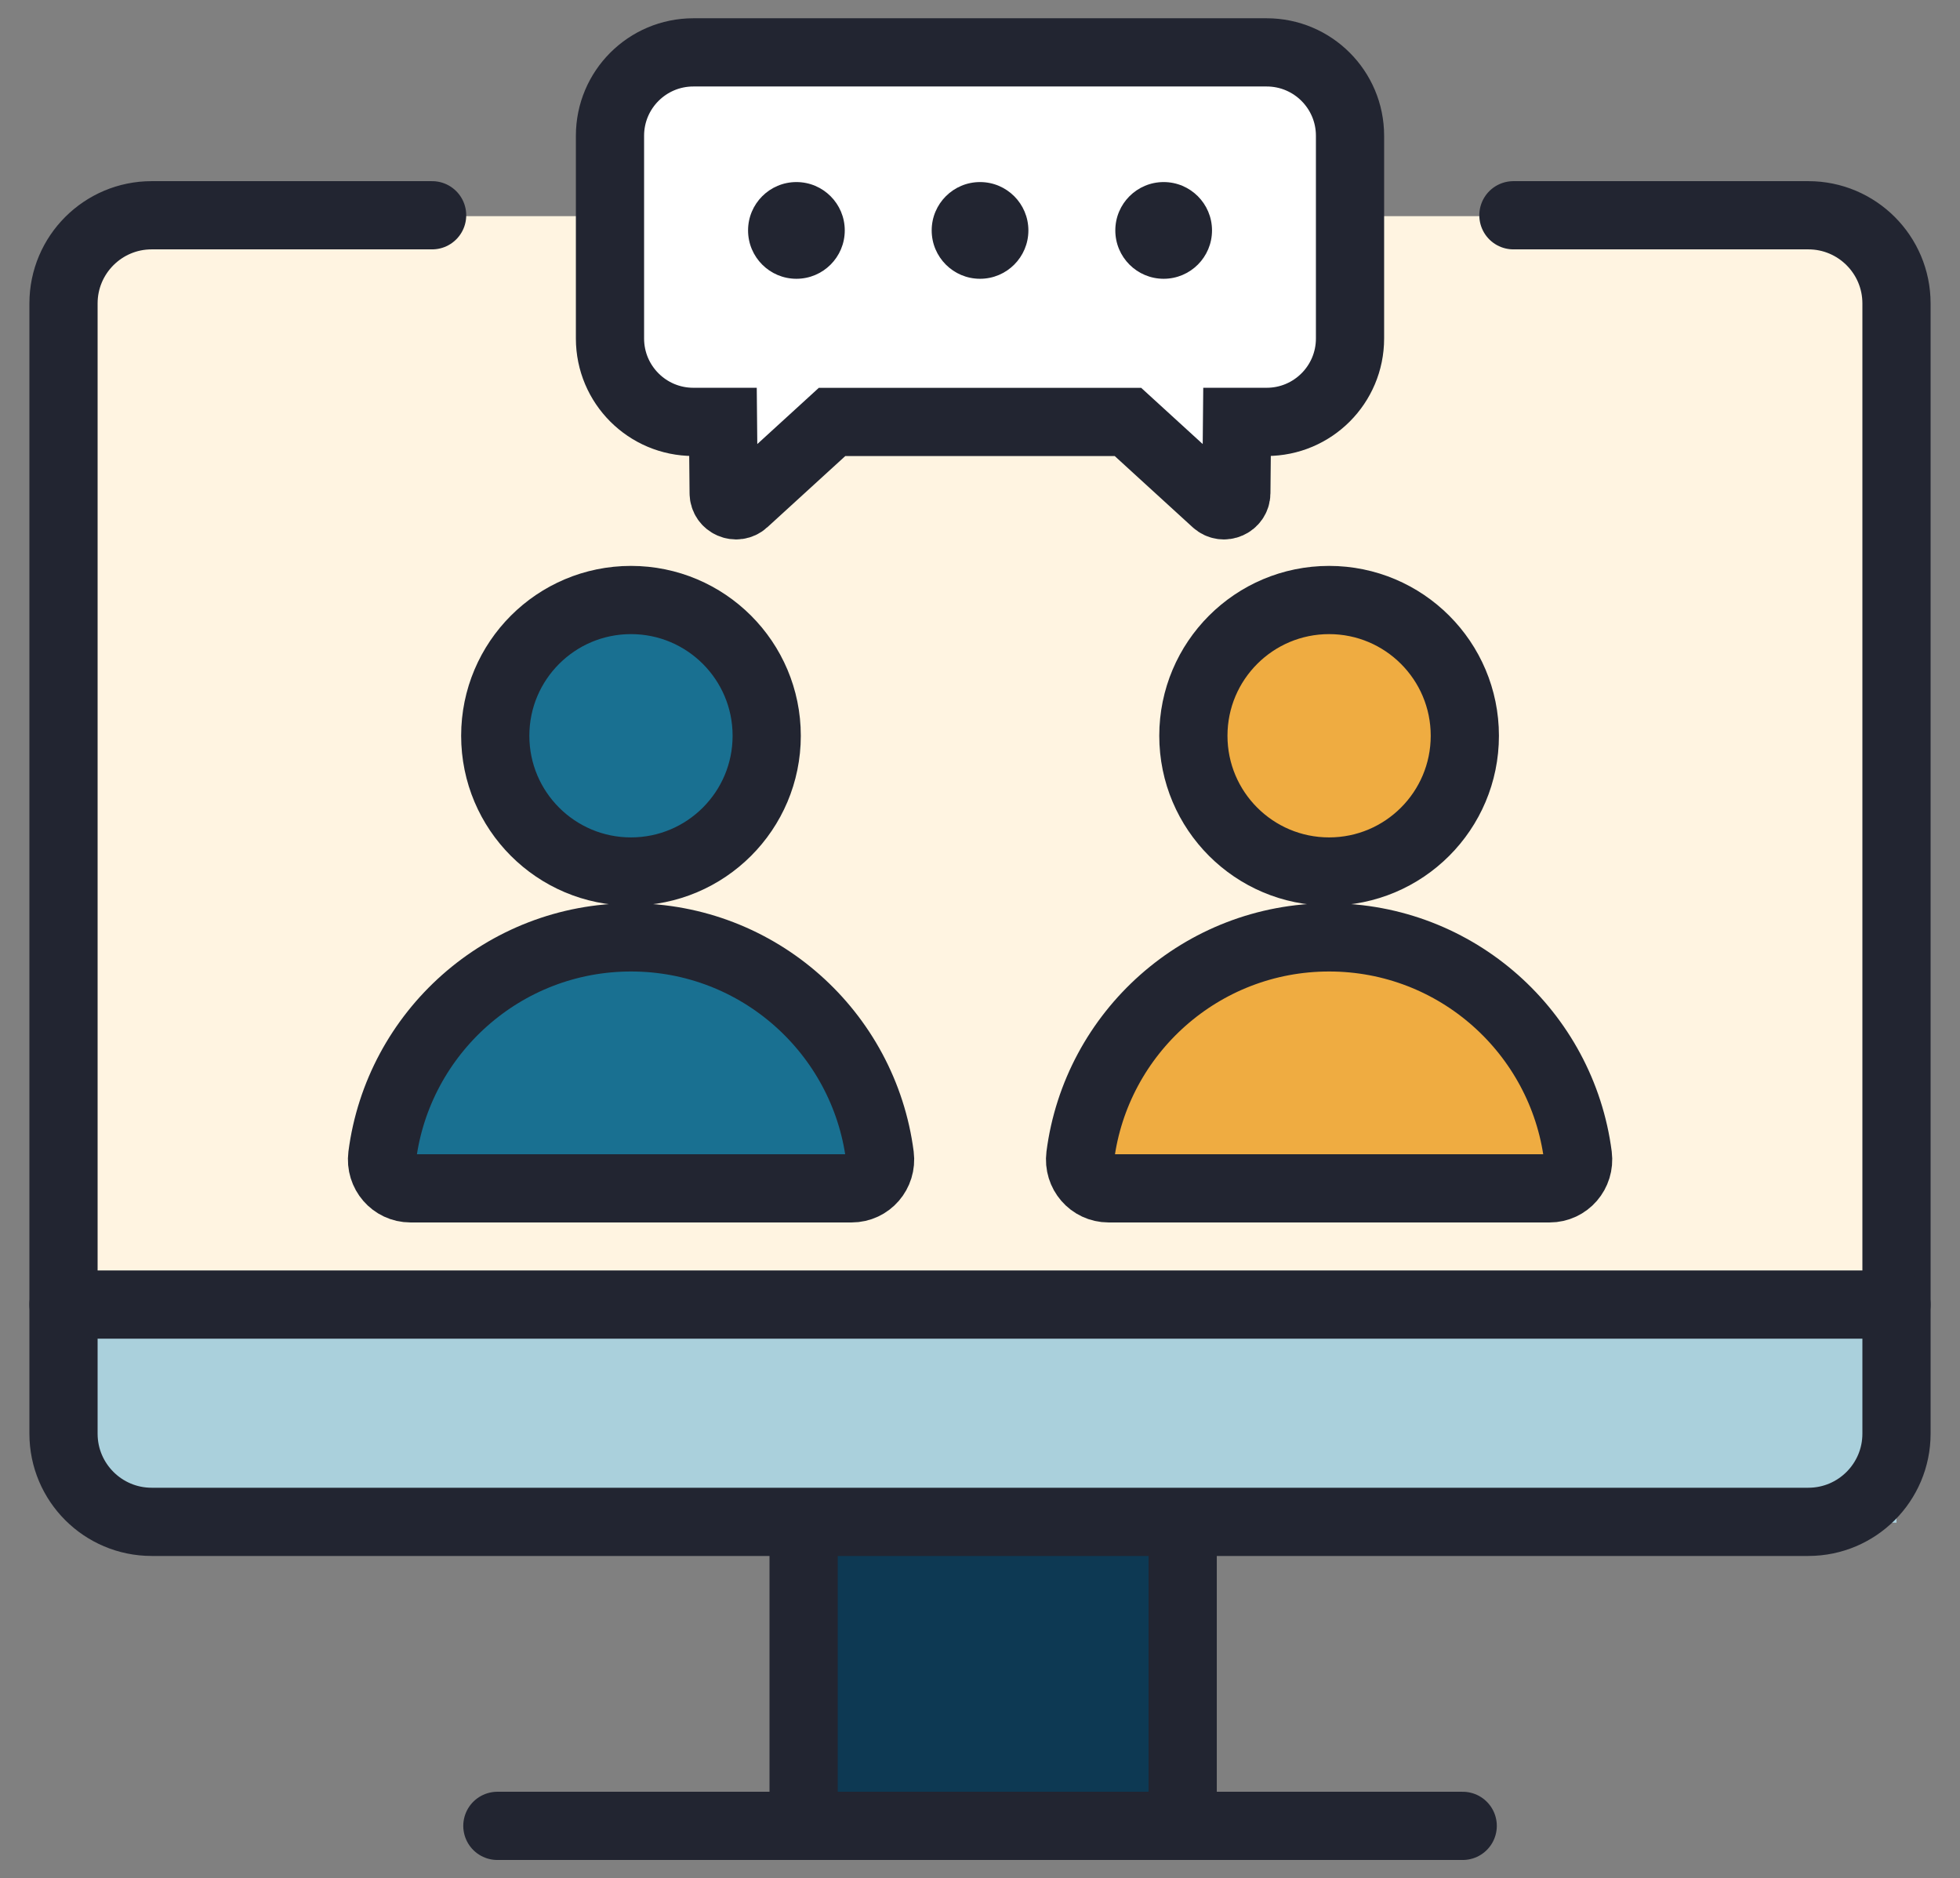
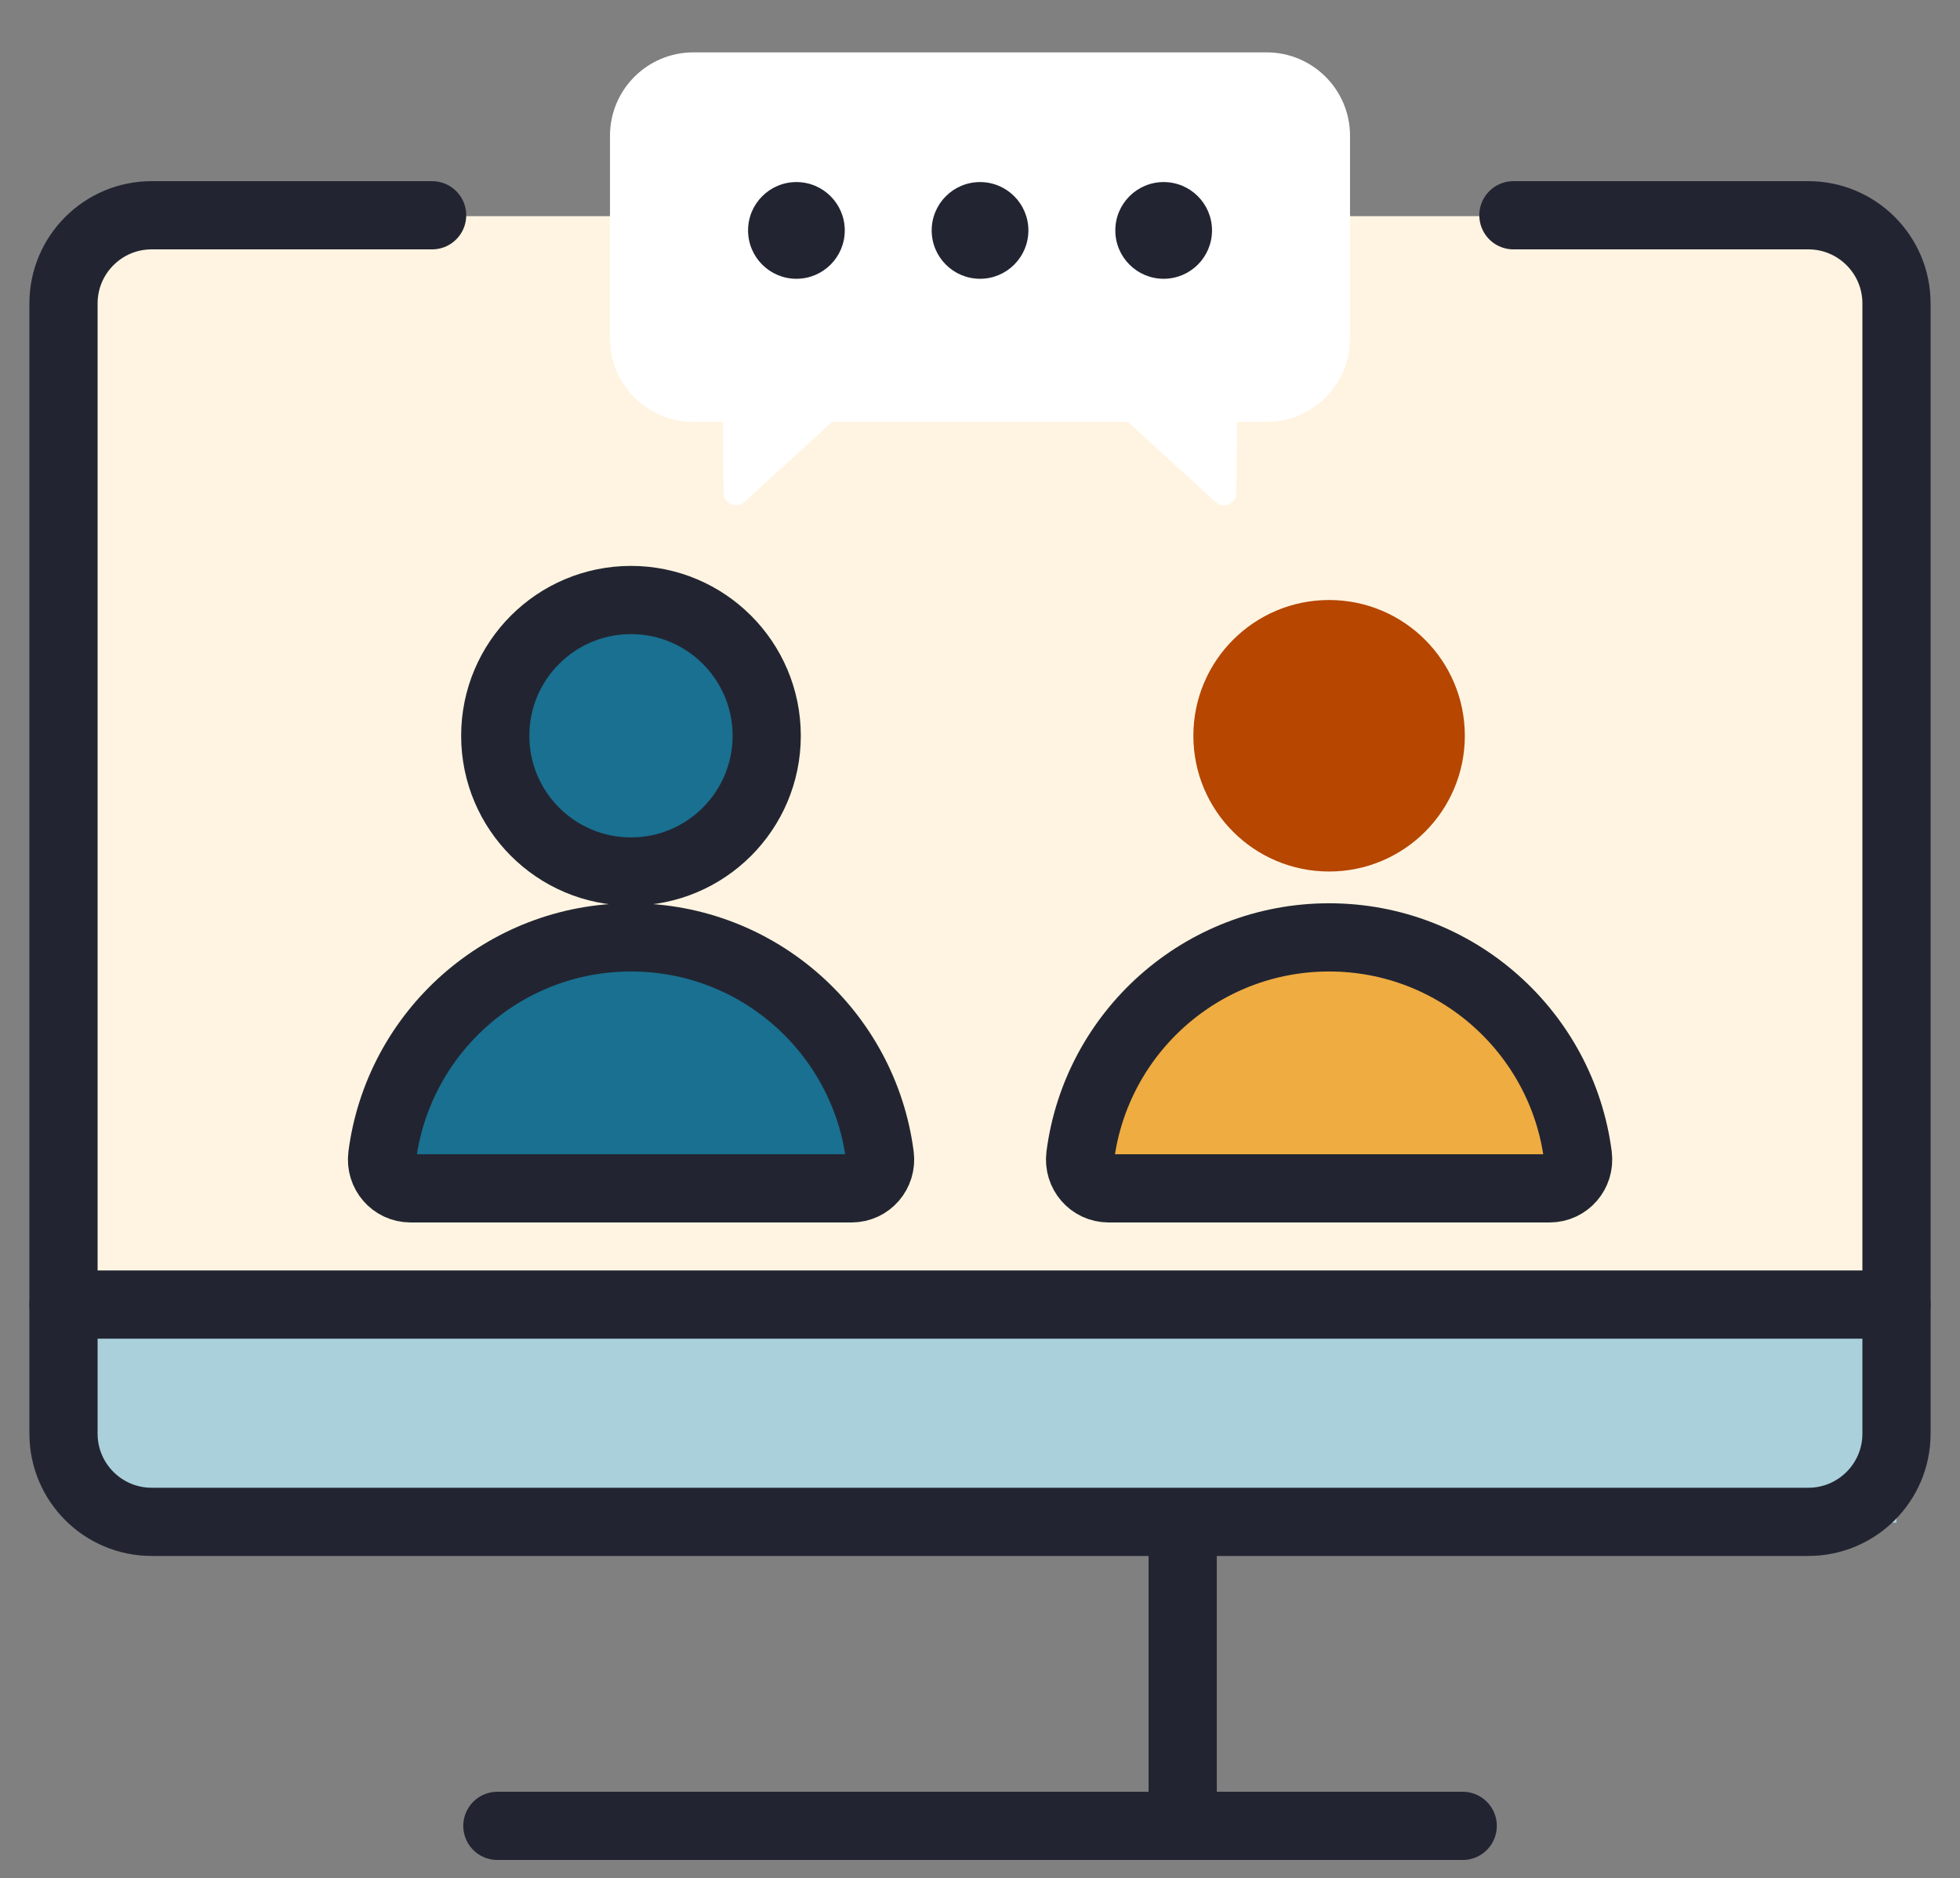
<svg xmlns="http://www.w3.org/2000/svg" id="Layer_1" data-name="Layer 1" viewBox="0 0 258.63 247.8">
  <rect x="0" y="0" width="258.63" height="247.8" fill="#808080" stroke="none" />
  <defs>
    <style>
      .cls-1 {
        stroke-linecap: round;
      }

      .cls-1, .cls-2 {
        fill: none;
      }

      .cls-1, .cls-2, .cls-3 {
        stroke: #222531;
        stroke-miterlimit: 10;
        stroke-width: 9px;
      }

      .cls-4 {
        fill: #fff4e1;
      }

      .cls-5 {
        fill: #197091;
      }

      .cls-6 {
        fill: #fff;
      }

      .cls-7 {
        fill: #b64600;
      }

      .cls-3 {
        fill: #efac41;
      }

      .cls-8 {
        fill: #aad0dc;
      }

      .cls-9 {
        fill: #222531;
      }

      .cls-10 {
        fill: #0d3953;
      }
    </style>
  </defs>
  <rect class="cls-4" x="8.38" y="28.52" width="241.75" height="172.37" rx="12" ry="12" />
  <path class="cls-6" d="M167.14,6.91h-75.65c-6.07,0-11,4.92-11,11v26.75c0,6.07,4.92,11,11,11h3.91l.09,9.39c.01,1.41,1.69,2.14,2.73,1.19l11.57-10.57h39.05l11.57,10.57c1.04.95,2.72.22,2.73-1.19l.09-9.39h3.91c6.07,0,11-4.92,11-11v-26.75c0-6.07-4.92-11-11-11Z" />
  <g>
    <g>
      <circle class="cls-5" cx="83.26" cy="97.07" r="17.91" />
      <path class="cls-5" d="M112.37,156.78c2.29,0,4.02-2.02,3.73-4.29-2.1-16.26-16-28.82-32.83-28.82s-30.73,12.56-32.83,28.82c-.29,2.27,1.44,4.29,3.73,4.29h58.21Z" />
    </g>
    <g>
      <circle class="cls-7" cx="175.38" cy="97.07" r="17.91" />
-       <path class="cls-7" d="M204.48,156.78c2.29,0,4.02-2.02,3.73-4.29-2.1-16.26-16-28.82-32.83-28.82s-30.73,12.56-32.83,28.82c-.29,2.27,1.44,4.29,3.73,4.29h58.21Z" />
+       <path class="cls-7" d="M204.48,156.78c2.29,0,4.02-2.02,3.73-4.29-2.1-16.26-16-28.82-32.83-28.82s-30.73,12.56-32.83,28.82c-.29,2.27,1.44,4.29,3.73,4.29h58.21" />
    </g>
  </g>
  <path class="cls-8" d="M8.38,172.23h241.87v28.66H20.5c-6.69,0-12.12-5.43-12.12-12.12v-16.54h0Z" />
-   <rect class="cls-10" x="106.04" y="200.89" width="50.01" height="39.57" />
  <g>
    <path class="cls-1" d="M199.7,28.4h38.92c6.42,0,11.63,5.21,11.63,11.63v149.12c0,6.42-5.21,11.63-11.63,11.63H20.01c-6.42,0-11.63-5.21-11.63-11.63V40.03c0-6.42,5.21-11.63,11.63-11.63h37.01" />
    <line class="cls-2" x1="156.06" y1="200.77" x2="156.06" y2="240.89" />
-     <line class="cls-2" x1="106.04" y1="240.89" x2="106.04" y2="200.77" />
    <line class="cls-1" x1="193.01" y1="240.89" x2="65.63" y2="240.89" />
    <g>
      <g>
        <circle class="cls-2" cx="83.26" cy="97.07" r="17.91" />
        <path class="cls-2" d="M112.37,156.78c2.29,0,4.02-2.02,3.73-4.29-2.1-16.26-16-28.82-32.83-28.82s-30.73,12.56-32.83,28.82c-.29,2.27,1.44,4.29,3.73,4.29h58.21Z" />
      </g>
      <g>
-         <circle class="cls-3" cx="175.38" cy="97.07" r="17.91" />
        <path class="cls-3" d="M204.48,156.78c2.29,0,4.02-2.02,3.73-4.29-2.1-16.26-16-28.82-32.83-28.82s-30.73,12.56-32.83,28.82c-.29,2.27,1.44,4.29,3.73,4.29h58.21Z" />
      </g>
    </g>
    <line class="cls-1" x1="8.38" y1="172.11" x2="250.25" y2="172.11" />
-     <path class="cls-2" d="M167.14,6.91h-75.65c-6.07,0-11,4.92-11,11v26.75c0,6.07,4.92,11,11,11h3.91l.09,9.39c.01,1.41,1.69,2.14,2.73,1.19l11.57-10.57h39.05l11.57,10.57c1.04.95,2.72.22,2.73-1.19l.09-9.39h3.91c6.07,0,11-4.92,11-11v-26.75c0-6.07-4.92-11-11-11Z" />
    <g>
      <circle class="cls-9" cx="105.09" cy="30.4" r="6.38" />
      <circle class="cls-9" cx="129.32" cy="30.4" r="6.38" />
      <circle class="cls-9" cx="153.55" cy="30.4" r="6.38" />
    </g>
  </g>
</svg>